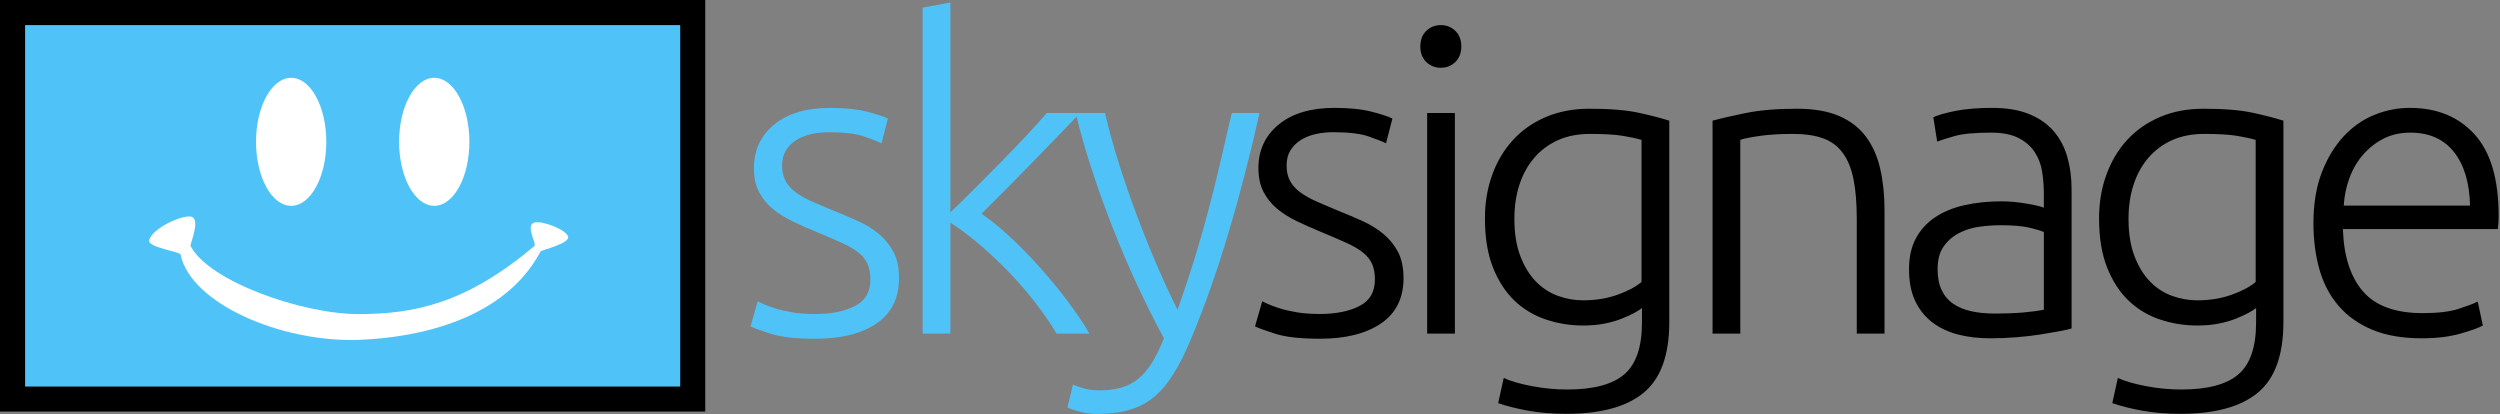
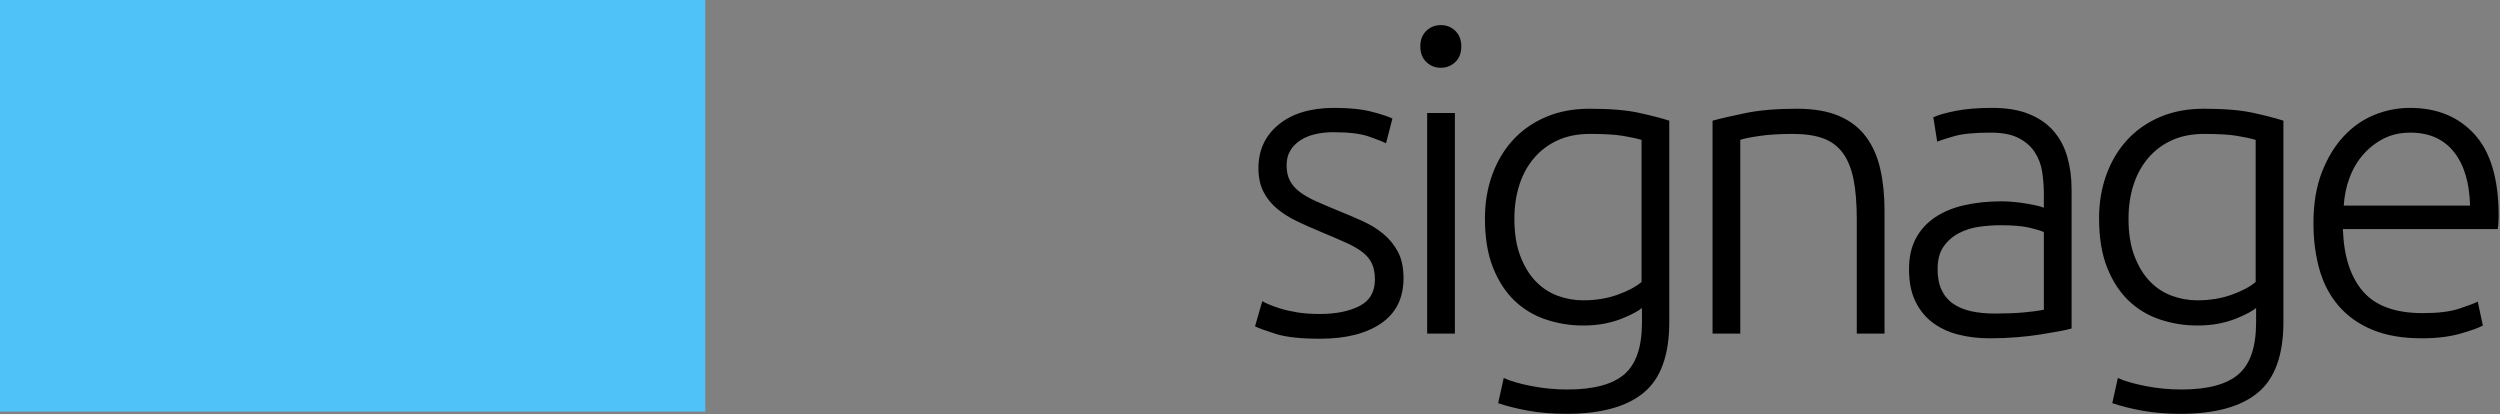
<svg xmlns="http://www.w3.org/2000/svg" width="996px" height="165px" viewBox="0 0 996 165" version="1.1">
  <rect x="0" y="0" width="996" height="165" fill="#808080" stroke="none" />
  <title>Skysignage_logo</title>
  <desc>Created with Sketch.</desc>
  <defs />
  <g id="Page-1" stroke="none" stroke-width="1" fill="none" fill-rule="evenodd">
    <g id="Skysignage_logo">
      <g id="Rectangle-12">
        <g id="path-1-link" fill="#4FC3F7">
          <rect id="path-1" x="0" y="0" width="281" height="164" />
        </g>
-         <rect id="Rectangle-path" stroke="#000000" stroke-width="10" x="5" y="5" width="271" height="154" />
      </g>
-       <path d="M75.941,86.273 C80.274,86.89 75.583,97.298 75.941,98 C83.093,111.999 120.178,125.129 142.887,125.129 C165.596,125.129 186.087,120.611 212.939,98 C213.916,97.178 209.098,89.726 212.939,88.648 C215.787,87.85 225.44,91.307 226.316,94.247 C227.158,97.069 215.676,99.604 215.375,100.172 C201.028,127.23 166.91,134.535 142.887,135.395 C112.093,136.496 75.941,120.909 71.922,101.368 C71.69,100.24 58.654,98.614 59.443,95.65 C60.664,91.067 72.025,85.716 75.941,86.273 Z" id="Rectangle-13" fill="#FFFFFF" fill-rule="nonzero" />
-       <ellipse id="Oval-6" fill="#FFFFFF" fill-rule="nonzero" cx="116" cy="56.5" rx="14" ry="25.5" />
-       <ellipse id="Oval-6-Copy-2" fill="#FFFFFF" fill-rule="nonzero" cx="173" cy="56.5" rx="14" ry="25.5" />
-       <path d="M324.84,125.1 C331.187,125.1 336.428,124.052 340.565,121.955 C344.702,119.858 346.77,116.317 346.77,111.33 C346.77,108.95 346.402,106.91 345.665,105.21 C344.928,103.51 343.71,101.98 342.01,100.62 C340.31,99.26 338.072,97.957 335.295,96.71 C332.518,95.463 329.09,93.99 325.01,92.29 C321.723,90.93 318.607,89.542 315.66,88.125 C312.713,86.708 310.107,85.065 307.84,83.195 C305.573,81.325 303.76,79.087 302.4,76.48 C301.04,73.873 300.36,70.7 300.36,66.96 C300.36,59.82 303.052,54.04 308.435,49.62 C313.818,45.2 321.213,42.99 330.62,42.99 C336.627,42.99 341.585,43.5 345.495,44.52 C349.405,45.54 352.153,46.447 353.74,47.24 L351.19,57.1 C349.83,56.42 347.535,55.513 344.305,54.38 C341.075,53.247 336.343,52.68 330.11,52.68 C327.617,52.68 325.265,52.935 323.055,53.445 C320.845,53.955 318.89,54.748 317.19,55.825 C315.49,56.902 314.13,58.262 313.11,59.905 C312.09,61.548 311.58,63.56 311.58,65.94 C311.58,68.32 312.033,70.36 312.94,72.06 C313.847,73.76 315.178,75.262 316.935,76.565 C318.692,77.868 320.845,79.087 323.395,80.22 C325.945,81.353 328.863,82.6 332.15,83.96 C335.55,85.32 338.808,86.708 341.925,88.125 C345.042,89.542 347.79,91.242 350.17,93.225 C352.55,95.208 354.477,97.588 355.95,100.365 C357.423,103.142 358.16,106.627 358.16,110.82 C358.16,118.753 355.185,124.76 349.235,128.84 C343.285,132.92 335.153,134.96 324.84,134.96 C317.133,134.96 311.24,134.308 307.16,133.005 C303.08,131.702 300.36,130.71 299,130.03 L301.89,120 C302.23,120.227 302.967,120.595 304.1,121.105 C305.233,121.615 306.763,122.182 308.69,122.805 C310.617,123.428 312.912,123.967 315.575,124.42 C318.238,124.873 321.327,125.1 324.84,125.1 Z M391.04,85.15 C394.553,87.53 398.322,90.59 402.345,94.33 C406.368,98.07 410.335,102.122 414.245,106.485 C418.155,110.848 421.838,115.325 425.295,119.915 C428.752,124.505 431.67,128.84 434.05,132.92 L420.96,132.92 C418.24,128.387 415.152,123.938 411.695,119.575 C408.238,115.212 404.612,111.103 400.815,107.25 C397.018,103.397 393.222,99.883 389.425,96.71 C385.628,93.537 382.03,90.873 378.63,88.72 L378.63,132.92 L367.58,132.92 L367.58,3.04 L378.63,1 L378.63,84.64 C381.463,81.92 384.637,78.803 388.15,75.29 C391.663,71.777 395.205,68.207 398.775,64.58 C402.345,60.953 405.717,57.44 408.89,54.04 C412.063,50.64 414.783,47.637 417.05,45.03 L430.31,45.03 C427.703,47.75 424.757,50.81 421.47,54.21 C418.183,57.61 414.755,61.152 411.185,64.835 C407.615,68.518 404.073,72.117 400.56,75.63 L391.04,85.15 Z M463.7,134.79 C459.96,127.877 456.362,120.68 452.905,113.2 C449.448,105.72 446.218,98.155 443.215,90.505 C440.212,82.855 437.463,75.205 434.97,67.555 C432.477,59.905 430.323,52.397 428.51,45.03 L440.24,45.03 C441.487,50.47 443.073,56.335 445,62.625 C446.927,68.915 449.108,75.403 451.545,82.09 C453.982,88.777 456.673,95.633 459.62,102.66 C462.567,109.687 465.74,116.6 469.14,123.4 C471.633,116.373 473.843,109.743 475.77,103.51 C477.697,97.277 479.482,91.072 481.125,84.895 C482.768,78.718 484.355,72.4 485.885,65.94 C487.415,59.48 489.03,52.51 490.73,45.03 L501.78,45.03 C498.153,61.463 494.017,77.443 489.37,92.97 C484.723,108.497 479.68,122.72 474.24,135.64 C472.087,140.74 469.877,145.132 467.61,148.815 C465.343,152.498 462.822,155.53 460.045,157.91 C457.268,160.29 454.038,162.047 450.355,163.18 C446.672,164.313 442.337,164.88 437.35,164.88 C434.517,164.88 431.938,164.54 429.615,163.86 C427.292,163.18 425.847,162.67 425.28,162.33 L427.49,153.15 C427.943,153.49 429.218,153.972 431.315,154.595 C433.412,155.218 435.593,155.53 437.86,155.53 C441.033,155.53 443.895,155.19 446.445,154.51 C448.995,153.83 451.29,152.668 453.33,151.025 C455.37,149.382 457.212,147.257 458.855,144.65 C460.498,142.043 462.113,138.757 463.7,134.79 Z" id="sky" fill="#4FC3F7" fill-rule="nonzero" />
      <path d="M525.84,125.09 C532.187,125.09 537.428,124.042 541.565,121.945 C545.702,119.848 547.77,116.307 547.77,111.32 C547.77,108.94 547.402,106.9 546.665,105.2 C545.928,103.5 544.71,101.97 543.01,100.61 C541.31,99.25 539.072,97.947 536.295,96.7 C533.518,95.453 530.09,93.98 526.01,92.28 C522.723,90.92 519.607,89.532 516.66,88.115 C513.713,86.698 511.107,85.055 508.84,83.185 C506.573,81.315 504.76,79.077 503.4,76.47 C502.04,73.863 501.36,70.69 501.36,66.95 C501.36,59.81 504.052,54.03 509.435,49.61 C514.818,45.19 522.213,42.98 531.62,42.98 C537.627,42.98 542.585,43.49 546.495,44.51 C550.405,45.53 553.153,46.437 554.74,47.23 L552.19,57.09 C550.83,56.41 548.535,55.503 545.305,54.37 C542.075,53.237 537.343,52.67 531.11,52.67 C528.617,52.67 526.265,52.925 524.055,53.435 C521.845,53.945 519.89,54.738 518.19,55.815 C516.49,56.892 515.13,58.252 514.11,59.895 C513.09,61.538 512.58,63.55 512.58,65.93 C512.58,68.31 513.033,70.35 513.94,72.05 C514.847,73.75 516.178,75.252 517.935,76.555 C519.692,77.858 521.845,79.077 524.395,80.21 C526.945,81.343 529.863,82.59 533.15,83.95 C536.55,85.31 539.808,86.698 542.925,88.115 C546.042,89.532 548.79,91.232 551.17,93.215 C553.55,95.198 555.477,97.578 556.95,100.355 C558.423,103.132 559.16,106.617 559.16,110.81 C559.16,118.743 556.185,124.75 550.235,128.83 C544.285,132.91 536.153,134.95 525.84,134.95 C518.133,134.95 512.24,134.298 508.16,132.995 C504.08,131.692 501.36,130.7 500,130.02 L502.89,119.99 C503.23,120.217 503.967,120.585 505.1,121.095 C506.233,121.605 507.763,122.172 509.69,122.795 C511.617,123.418 513.912,123.957 516.575,124.41 C519.238,124.863 522.327,125.09 525.84,125.09 Z M579.63,132.91 L568.58,132.91 L568.58,45.02 L579.63,45.02 L579.63,132.91 Z M582.18,18.5 C582.18,21.107 581.387,23.175 579.8,24.705 C578.213,26.235 576.287,27 574.02,27 C571.753,27 569.827,26.235 568.24,24.705 C566.653,23.175 565.86,21.107 565.86,18.5 C565.86,15.893 566.653,13.825 568.24,12.295 C569.827,10.765 571.753,10 574.02,10 C576.287,10 578.213,10.765 579.8,12.295 C581.387,13.825 582.18,15.893 582.18,18.5 Z M654.16,122.71 C653.48,123.277 652.46,123.928 651.1,124.665 C649.74,125.402 648.068,126.167 646.085,126.96 C644.102,127.753 641.835,128.405 639.285,128.915 C636.735,129.425 633.873,129.68 630.7,129.68 C625.6,129.68 620.67,128.887 615.91,127.3 C611.15,125.713 606.985,123.22 603.415,119.82 C599.845,116.42 596.983,112.028 594.83,106.645 C592.677,101.262 591.6,94.717 591.6,87.01 C591.6,80.777 592.563,74.997 594.49,69.67 C596.417,64.343 599.165,59.725 602.735,55.815 C606.305,51.905 610.668,48.845 615.825,46.635 C620.982,44.425 626.79,43.32 633.25,43.32 C641.41,43.32 647.955,43.858 652.885,44.935 C657.815,46.012 661.867,47.06 665.04,48.08 L665.04,128.32 C665.04,141.467 661.64,150.845 654.84,156.455 C648.04,162.065 637.783,164.87 624.07,164.87 C618.403,164.87 613.275,164.445 608.685,163.595 C604.095,162.745 600.157,161.753 596.87,160.62 L599.08,150.59 C601.8,151.837 605.512,152.913 610.215,153.82 C614.918,154.727 619.65,155.18 624.41,155.18 C634.837,155.18 642.402,153.168 647.105,149.145 C651.808,145.122 654.16,138.237 654.16,128.49 L654.16,122.71 Z M653.99,55.73 C652.063,55.163 649.57,54.625 646.51,54.115 C643.45,53.605 639.087,53.35 633.42,53.35 C628.66,53.35 624.438,54.172 620.755,55.815 C617.072,57.458 613.927,59.782 611.32,62.785 C608.713,65.788 606.73,69.358 605.37,73.495 C604.01,77.632 603.33,82.193 603.33,87.18 C603.33,92.96 604.123,97.918 605.71,102.055 C607.297,106.192 609.365,109.563 611.915,112.17 C614.465,114.777 617.383,116.675 620.67,117.865 C623.957,119.055 627.3,119.65 630.7,119.65 C635.687,119.65 640.248,118.913 644.385,117.44 C648.522,115.967 651.723,114.267 653.99,112.34 L653.99,55.73 Z M682.28,48.08 C685.567,47.173 689.987,46.153 695.54,45.02 C701.093,43.887 707.893,43.32 715.94,43.32 C722.627,43.32 728.208,44.283 732.685,46.21 C737.162,48.137 740.732,50.885 743.395,54.455 C746.058,58.025 747.957,62.303 749.09,67.29 C750.223,72.277 750.79,77.773 750.79,83.78 L750.79,132.91 L739.74,132.91 L739.74,87.35 C739.74,81.117 739.315,75.847 738.465,71.54 C737.615,67.233 736.198,63.72 734.215,61 C732.232,58.28 729.625,56.325 726.395,55.135 C723.165,53.945 719.113,53.35 714.24,53.35 C709.027,53.35 704.522,53.633 700.725,54.2 C696.928,54.767 694.463,55.277 693.33,55.73 L693.33,132.91 L682.28,132.91 L682.28,48.08 Z M794.72,124.92 C799.027,124.92 802.795,124.778 806.025,124.495 C809.255,124.212 812.003,123.843 814.27,123.39 L814.27,92.45 C813.023,91.883 811.04,91.288 808.32,90.665 C805.6,90.042 801.86,89.73 797.1,89.73 C794.38,89.73 791.547,89.928 788.6,90.325 C785.653,90.722 782.933,91.572 780.44,92.875 C777.947,94.178 775.907,95.963 774.32,98.23 C772.733,100.497 771.94,103.5 771.94,107.24 C771.94,110.527 772.478,113.303 773.555,115.57 C774.632,117.837 776.162,119.65 778.145,121.01 C780.128,122.37 782.508,123.362 785.285,123.985 C788.062,124.608 791.207,124.92 794.72,124.92 Z M793.7,42.98 C799.48,42.98 804.382,43.802 808.405,45.445 C812.428,47.088 815.687,49.355 818.18,52.245 C820.673,55.135 822.487,58.563 823.62,62.53 C824.753,66.497 825.32,70.803 825.32,75.45 L825.32,130.87 C824.187,131.21 822.543,131.578 820.39,131.975 C818.237,132.372 815.743,132.797 812.91,133.25 C810.077,133.703 806.932,134.072 803.475,134.355 C800.018,134.638 796.477,134.78 792.85,134.78 C788.203,134.78 783.925,134.27 780.015,133.25 C776.105,132.23 772.705,130.615 769.815,128.405 C766.925,126.195 764.658,123.362 763.015,119.905 C761.372,116.448 760.55,112.227 760.55,107.24 C760.55,102.48 761.457,98.4 763.27,95 C765.083,91.6 767.633,88.795 770.92,86.585 C774.207,84.375 778.117,82.76 782.65,81.74 C787.183,80.72 792.113,80.21 797.44,80.21 C799.027,80.21 800.698,80.295 802.455,80.465 C804.212,80.635 805.912,80.862 807.555,81.145 C809.198,81.428 810.615,81.712 811.805,81.995 C812.995,82.278 813.817,82.533 814.27,82.76 L814.27,77.32 C814.27,74.26 814.043,71.285 813.59,68.395 C813.137,65.505 812.145,62.898 810.615,60.575 C809.085,58.252 806.932,56.382 804.155,54.965 C801.378,53.548 797.723,52.84 793.19,52.84 C786.73,52.84 781.913,53.293 778.74,54.2 C775.567,55.107 773.243,55.843 771.77,56.41 L770.24,46.72 C772.167,45.813 775.142,44.963 779.165,44.17 C783.188,43.377 788.033,42.98 793.7,42.98 Z M898.83,122.71 C898.15,123.277 897.13,123.928 895.77,124.665 C894.41,125.402 892.738,126.167 890.755,126.96 C888.772,127.753 886.505,128.405 883.955,128.915 C881.405,129.425 878.543,129.68 875.37,129.68 C870.27,129.68 865.34,128.887 860.58,127.3 C855.82,125.713 851.655,123.22 848.085,119.82 C844.515,116.42 841.653,112.028 839.5,106.645 C837.347,101.262 836.27,94.717 836.27,87.01 C836.27,80.777 837.233,74.997 839.16,69.67 C841.087,64.343 843.835,59.725 847.405,55.815 C850.975,51.905 855.338,48.845 860.495,46.635 C865.652,44.425 871.46,43.32 877.92,43.32 C886.08,43.32 892.625,43.858 897.555,44.935 C902.485,46.012 906.537,47.06 909.71,48.08 L909.71,128.32 C909.71,141.467 906.31,150.845 899.51,156.455 C892.71,162.065 882.453,164.87 868.74,164.87 C863.073,164.87 857.945,164.445 853.355,163.595 C848.765,162.745 844.827,161.753 841.54,160.62 L843.75,150.59 C846.47,151.837 850.182,152.913 854.885,153.82 C859.588,154.727 864.32,155.18 869.08,155.18 C879.507,155.18 887.072,153.168 891.775,149.145 C896.478,145.122 898.83,138.237 898.83,128.49 L898.83,122.71 Z M898.66,55.73 C896.733,55.163 894.24,54.625 891.18,54.115 C888.12,53.605 883.757,53.35 878.09,53.35 C873.33,53.35 869.108,54.172 865.425,55.815 C861.742,57.458 858.597,59.782 855.99,62.785 C853.383,65.788 851.4,69.358 850.04,73.495 C848.68,77.632 848,82.193 848,87.18 C848,92.96 848.793,97.918 850.38,102.055 C851.967,106.192 854.035,109.563 856.585,112.17 C859.135,114.777 862.053,116.675 865.34,117.865 C868.627,119.055 871.97,119.65 875.37,119.65 C880.357,119.65 884.918,118.913 889.055,117.44 C893.192,115.967 896.393,114.267 898.66,112.34 L898.66,55.73 Z M921.68,88.88 C921.68,81.173 922.785,74.458 924.995,68.735 C927.205,63.012 930.095,58.223 933.665,54.37 C937.235,50.517 941.315,47.655 945.905,45.785 C950.495,43.915 955.227,42.98 960.1,42.98 C970.867,42.98 979.452,46.493 985.855,53.52 C992.258,60.547 995.46,71.37 995.46,85.99 C995.46,86.897 995.432,87.803 995.375,88.71 C995.318,89.617 995.233,90.467 995.12,91.26 L933.41,91.26 C933.75,102.027 936.413,110.3 941.4,116.08 C946.387,121.86 954.32,124.75 965.2,124.75 C971.207,124.75 975.967,124.183 979.48,123.05 C982.993,121.917 985.543,120.953 987.13,120.16 L989.17,129.68 C987.583,130.587 984.608,131.663 980.245,132.91 C975.882,134.157 970.753,134.78 964.86,134.78 C957.153,134.78 950.58,133.647 945.14,131.38 C939.7,129.113 935.223,125.94 931.71,121.86 C928.197,117.78 925.647,112.935 924.06,107.325 C922.473,101.715 921.68,95.567 921.68,88.88 Z M984.07,81.91 C983.843,72.73 981.69,65.59 977.61,60.49 C973.53,55.39 967.75,52.84 960.27,52.84 C956.303,52.84 952.762,53.633 949.645,55.22 C946.528,56.807 943.808,58.932 941.485,61.595 C939.162,64.258 937.348,67.347 936.045,70.86 C934.742,74.373 933.977,78.057 933.75,81.91 L984.07,81.91 Z" id="signage" fill="#000000" fill-rule="nonzero" />
    </g>
  </g>
</svg>